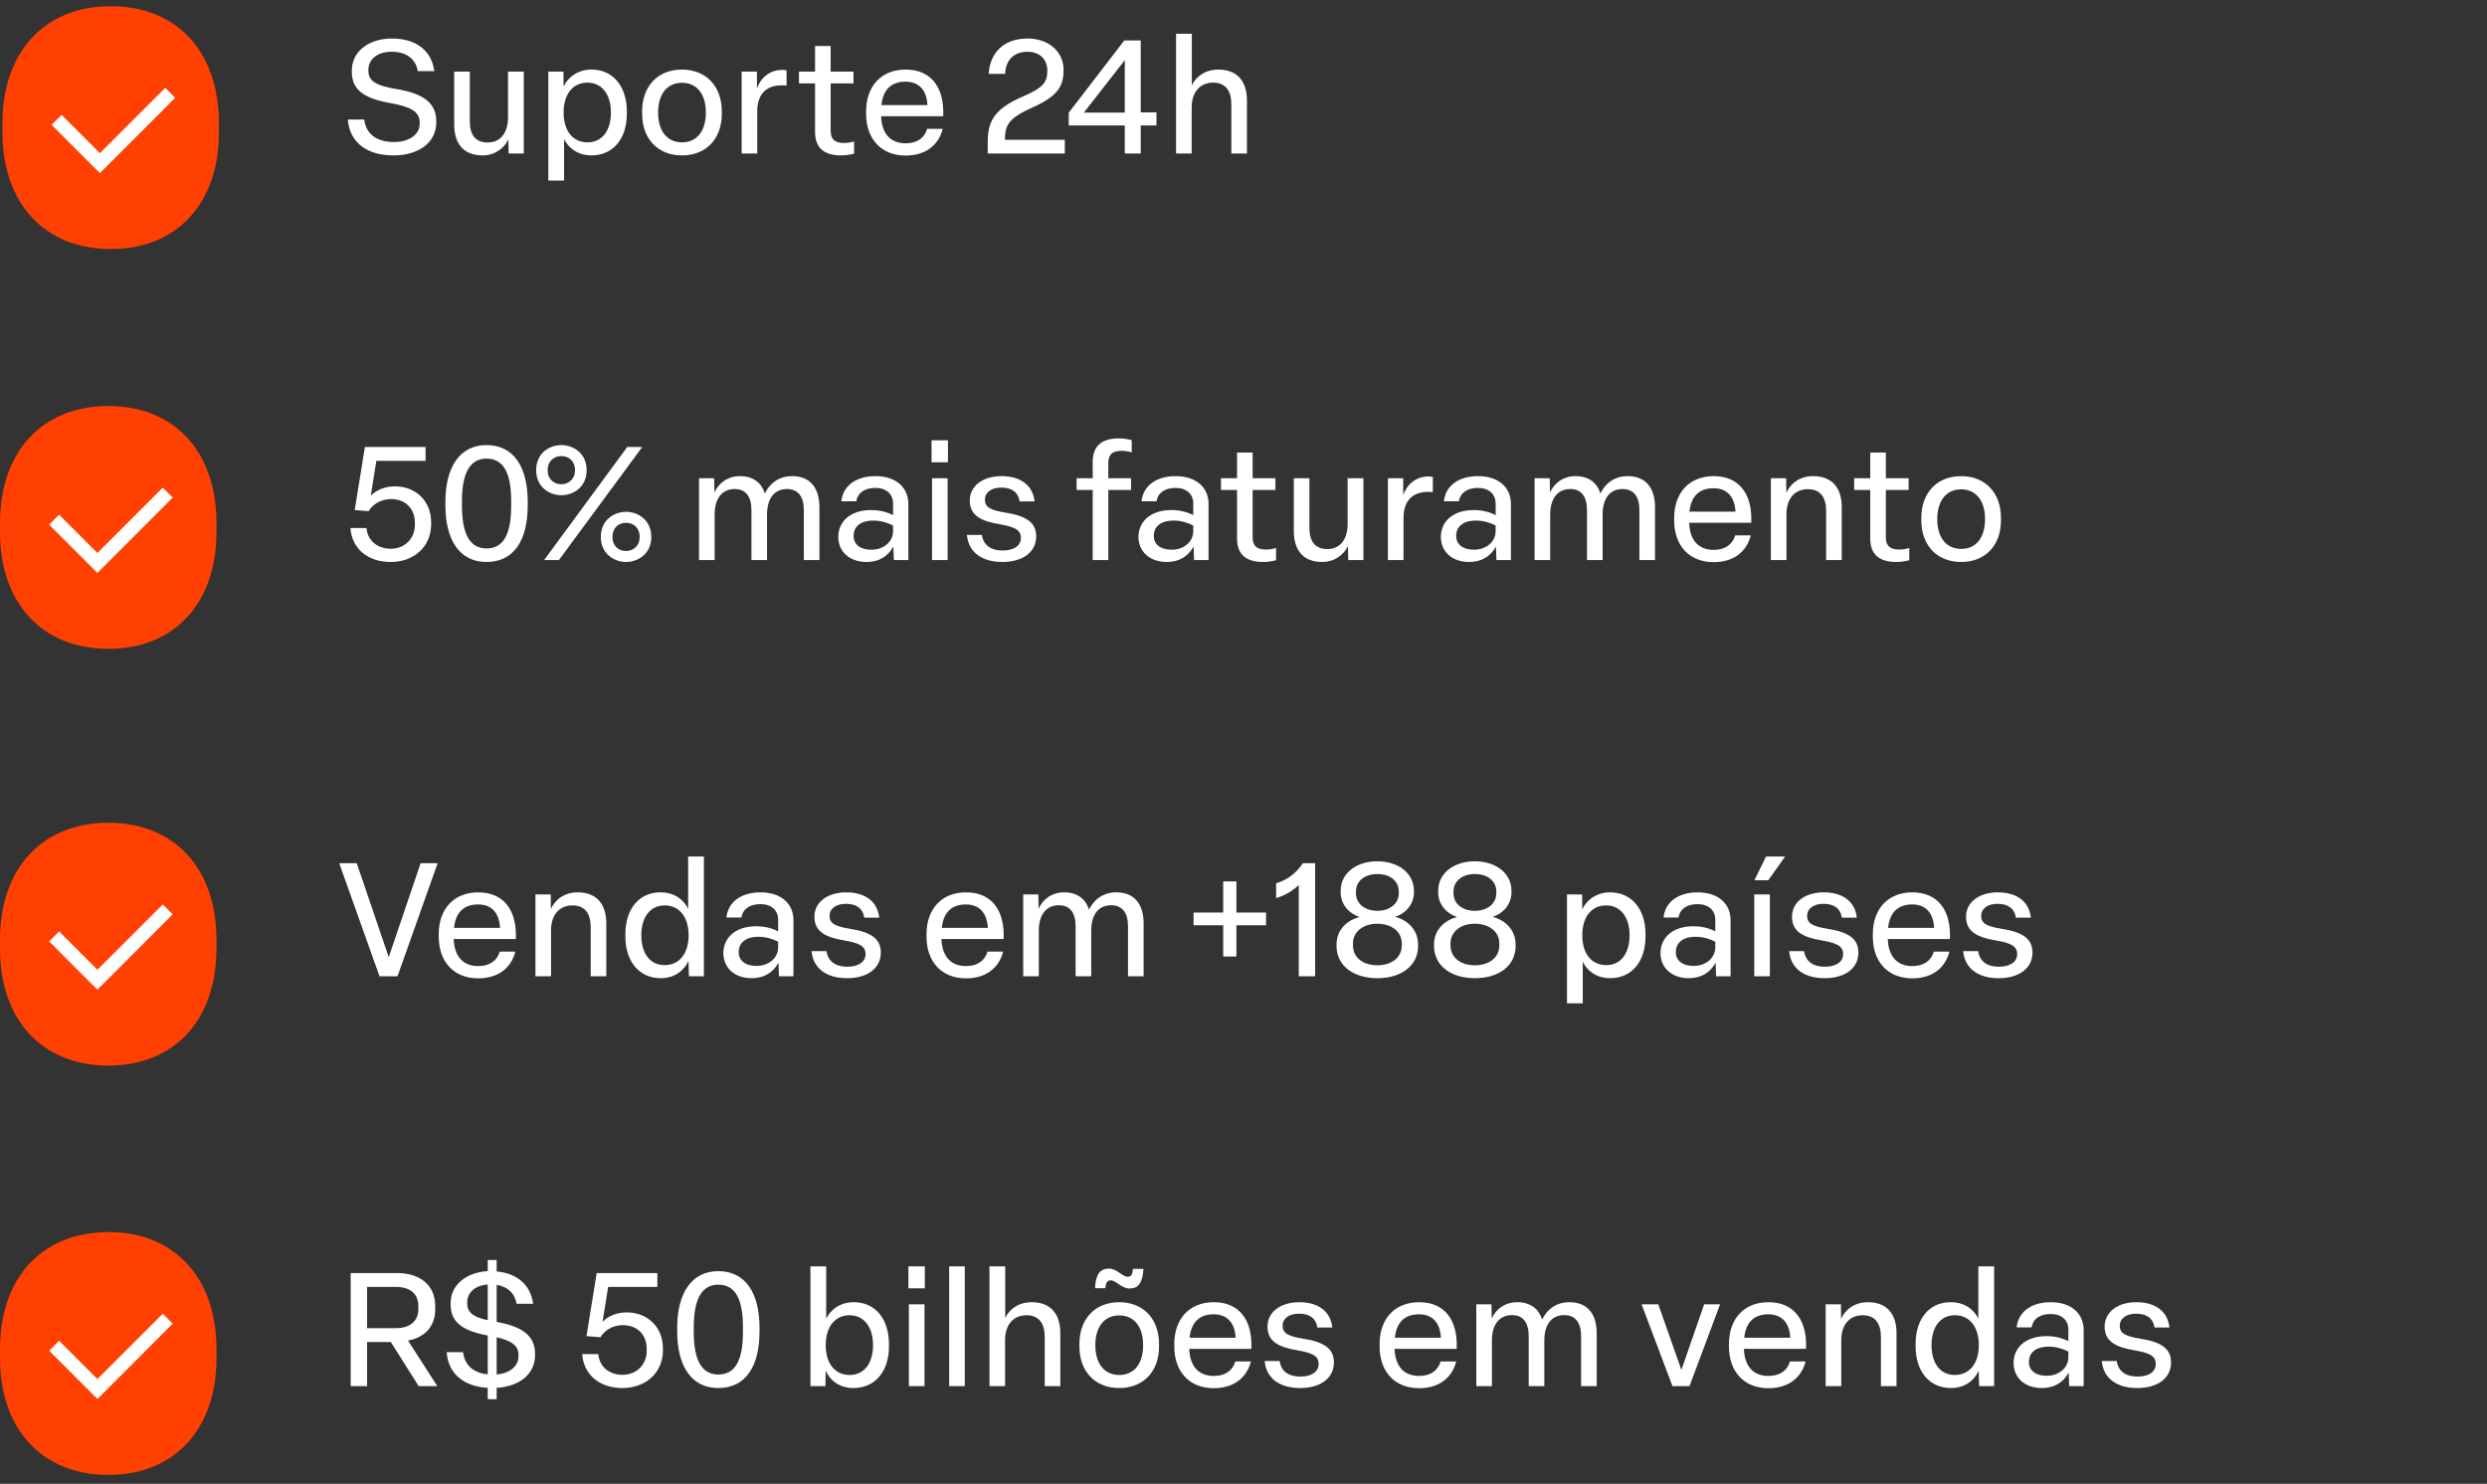
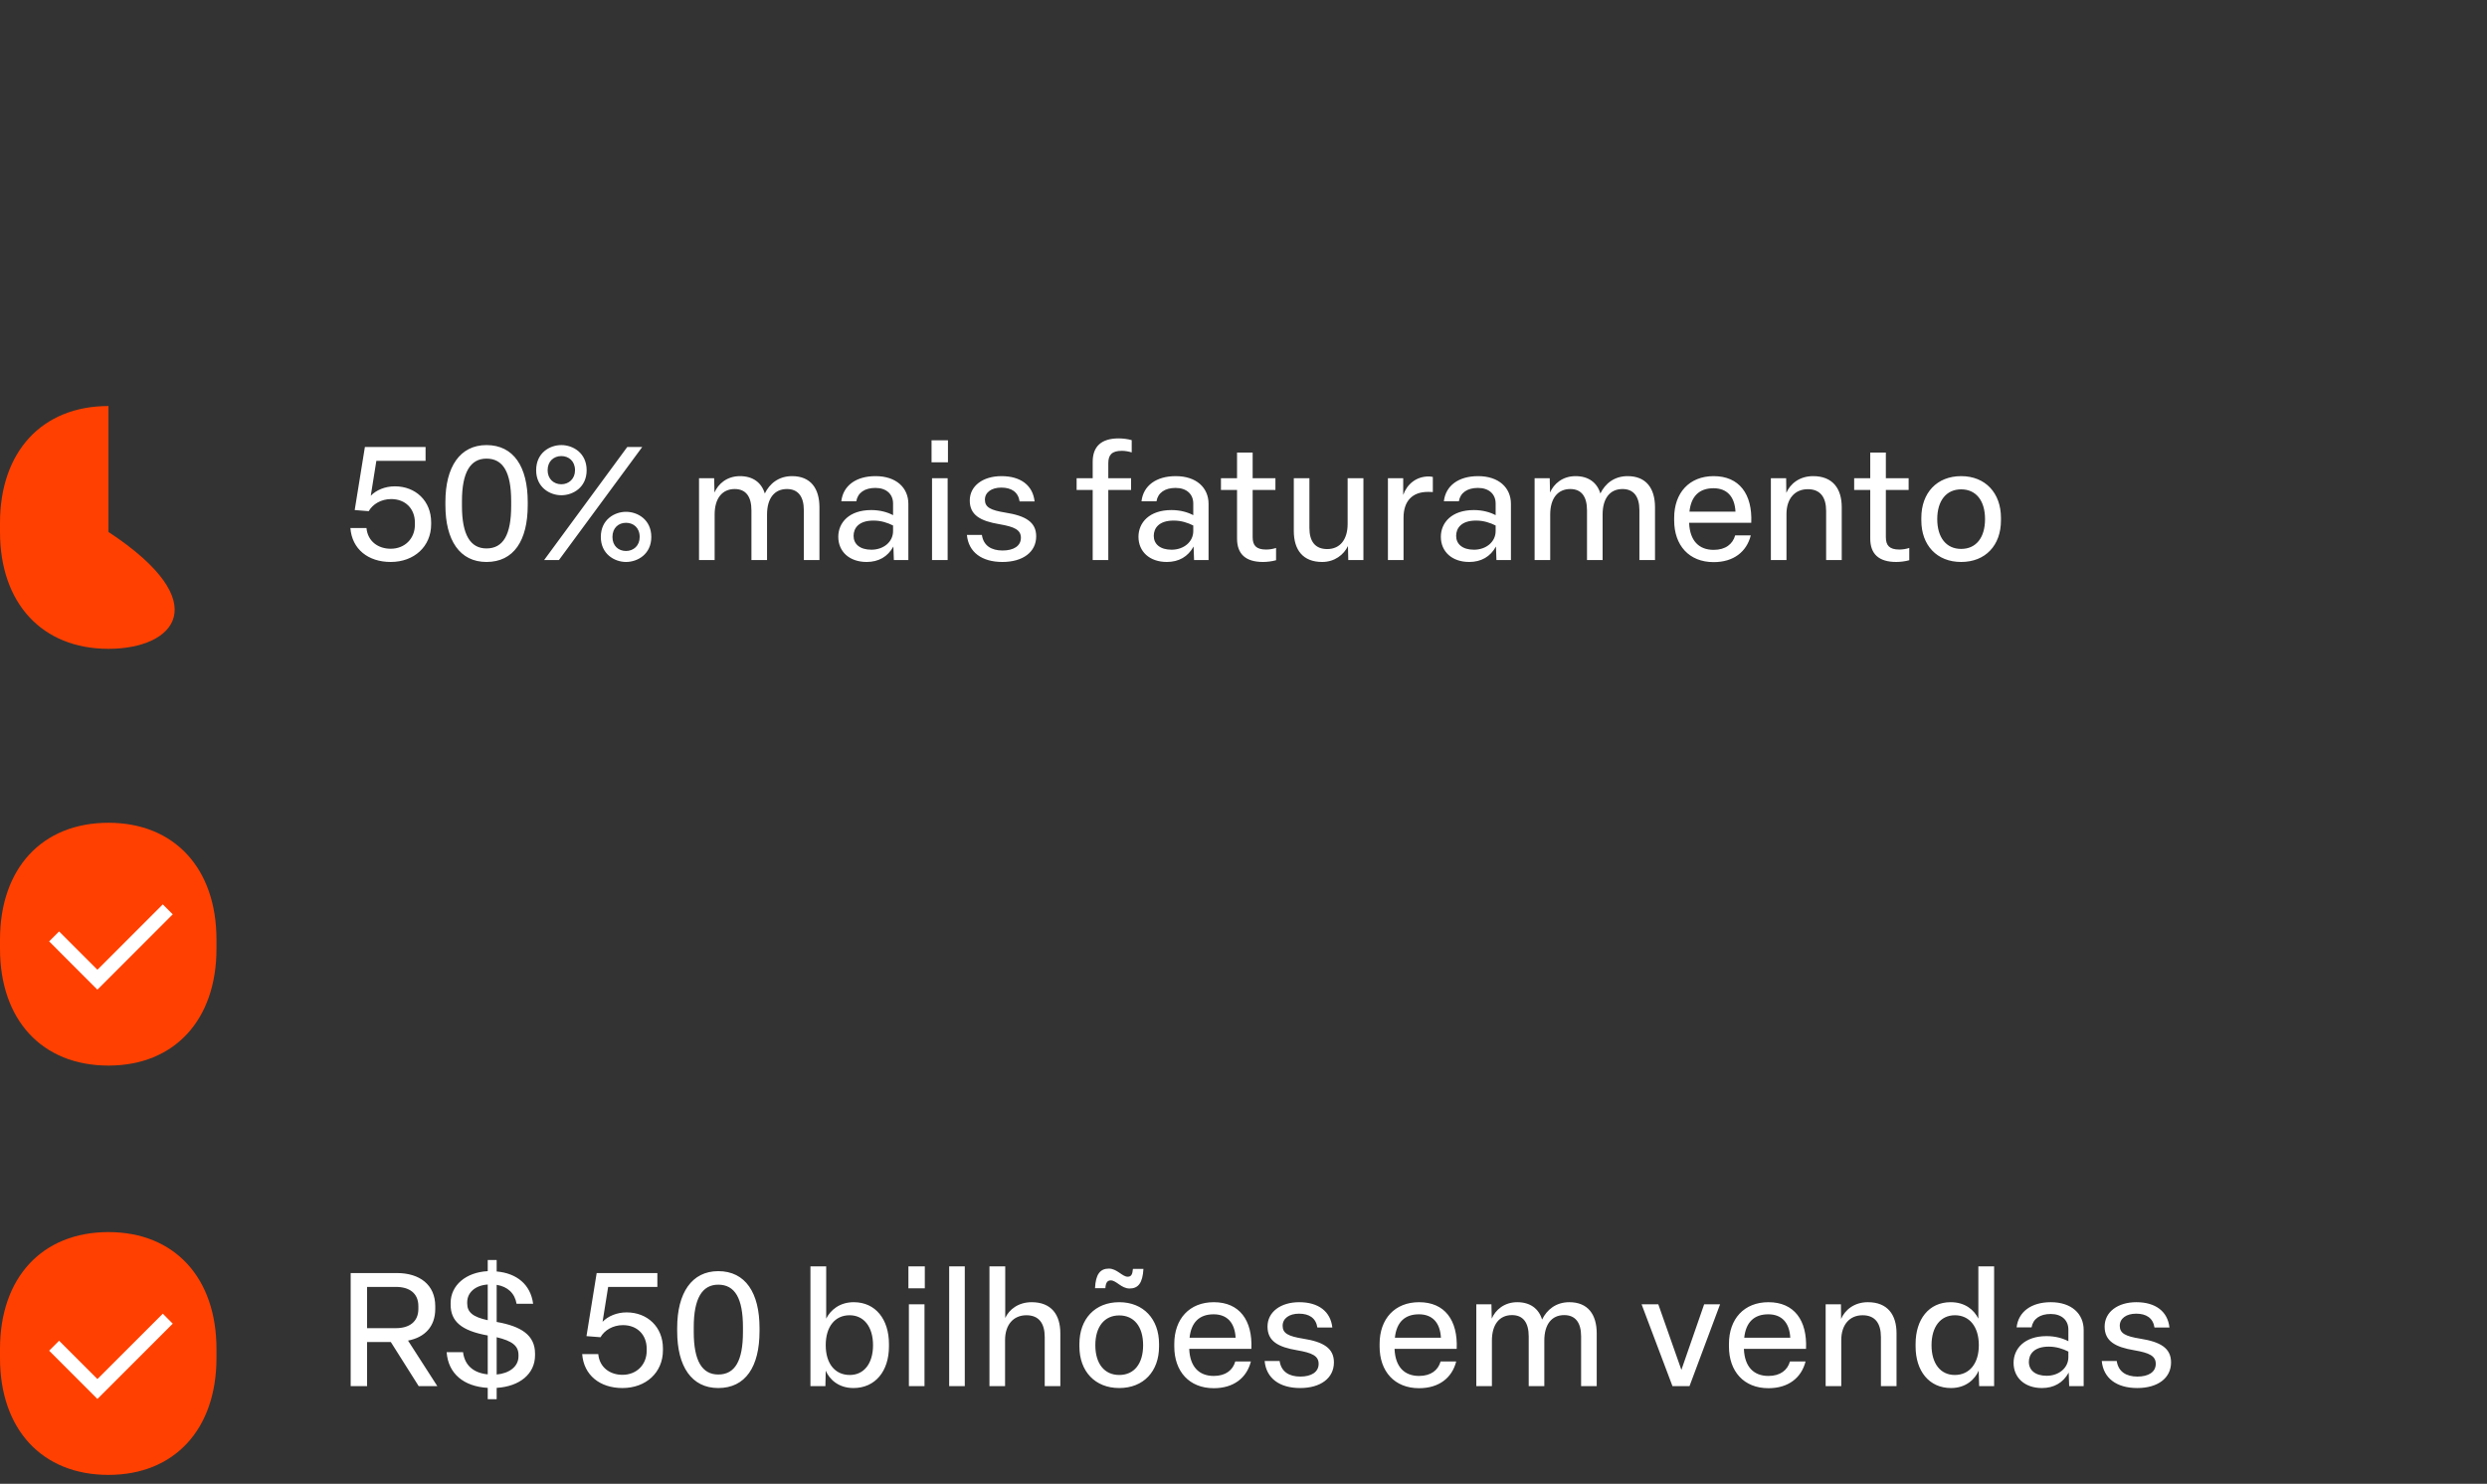
<svg xmlns="http://www.w3.org/2000/svg" width="243" height="145" viewBox="0 0 243 145" fill="none">
  <rect x="0" y="0" width="243" height="145" fill="#333333" stroke="none" />
-   <path d="M38.438 15.187C35.855 15.187 34.159 13.926 33.987 11.685H35.59C35.777 13.195 36.929 13.88 38.485 13.88C39.901 13.88 41.006 13.21 41.006 12.09V11.95C41.006 10.892 40.104 10.425 38.034 10.051C35.419 9.584 34.377 8.666 34.377 7.032V6.876C34.377 5.071 35.995 3.764 38.283 3.764C40.555 3.764 42.158 4.853 42.438 6.954H40.819C40.617 5.74 39.683 5.056 38.267 5.056C36.882 5.056 35.995 5.787 35.995 6.814V6.923C35.995 7.904 36.727 8.37 38.718 8.697C41.177 9.102 42.625 9.958 42.625 11.825V11.981C42.625 13.911 40.928 15.187 38.438 15.187ZM47.148 15.187C45.281 15.187 44.378 14.02 44.378 12.152V7.001H45.903V11.856C45.903 13.179 46.464 13.926 47.646 13.926C48.907 13.926 49.638 12.977 49.638 11.467V7.001H51.179V15H49.7L49.669 13.63C49.265 14.471 48.378 15.187 47.148 15.187ZM53.575 17.646V7.001H55.053L55.069 8.464C55.426 7.67 56.345 6.799 57.792 6.799C59.924 6.799 61.247 8.479 61.247 10.876V11.125C61.247 13.537 59.924 15.187 57.792 15.187C56.391 15.187 55.504 14.393 55.115 13.584V17.646H53.575ZM57.418 13.911C58.819 13.911 59.691 12.775 59.691 11.001C59.691 9.211 58.803 8.075 57.403 8.075C55.956 8.075 55.069 9.211 55.069 11.001C55.069 12.79 55.971 13.911 57.418 13.911ZM66.634 15.187C64.268 15.187 62.743 13.553 62.743 11.125V10.876C62.743 8.433 64.268 6.799 66.634 6.799C68.999 6.799 70.525 8.448 70.525 10.876V11.125C70.525 13.568 68.999 15.187 66.634 15.187ZM66.634 13.911C68.097 13.911 68.968 12.806 68.968 11.001C68.968 9.18 68.081 8.09 66.634 8.09C65.187 8.09 64.3 9.195 64.3 11.001C64.3 12.806 65.187 13.911 66.634 13.911ZM72.465 15V7.001H73.959V8.635C74.333 7.592 75.22 6.83 76.449 6.83C76.558 6.83 76.729 6.845 76.854 6.876V8.355C76.714 8.339 76.511 8.339 76.356 8.339C74.877 8.339 73.99 9.211 73.99 10.86V15H72.465ZM82.174 15.187C80.478 15.187 79.638 14.409 79.638 12.899V8.153H78.066V7.001H79.638V4.495H81.163V7.001H83.388V8.153H81.163V12.759C81.163 13.568 81.505 13.973 82.485 13.973C82.812 13.973 83.17 13.911 83.45 13.817V15.016C83.077 15.124 82.579 15.187 82.174 15.187ZM88.487 15.202C86.075 15.202 84.628 13.553 84.628 11.125V10.876C84.628 8.433 86.106 6.799 88.487 6.799C90.993 6.799 92.285 8.557 92.16 11.358H86.091V11.405C86.169 13.086 87.025 14.004 88.487 14.004C89.655 14.004 90.355 13.428 90.588 12.588H92.114C91.709 14.191 90.433 15.202 88.487 15.202ZM90.62 10.269C90.542 8.806 89.795 7.981 88.472 7.981C87.071 7.981 86.278 8.775 86.122 10.269H90.62ZM96.51 13.911C96.51 11.934 97.054 10.674 99.949 9.429C102.003 8.542 102.33 7.997 102.33 6.892V6.845C102.33 5.834 101.598 5.056 100.4 5.056C99.077 5.056 98.268 5.849 98.206 7.219H96.603C96.728 5.102 98.128 3.764 100.4 3.764C102.517 3.764 103.917 5.102 103.917 6.814V6.892C103.917 8.355 103.404 9.382 100.883 10.502C98.579 11.53 98.206 12.214 98.19 13.568V13.662H104.042V15H96.51V13.911ZM109.901 15V12.261H104.423V11.016L109.854 3.951H111.457V10.985H112.998V12.261H111.457V15H109.901ZM105.902 11.001H109.901V5.88L105.902 11.001ZM114.912 15V3.297H116.453V8.339C116.842 7.499 117.745 6.799 119.036 6.799C120.966 6.799 121.838 8.028 121.838 9.833V15H120.312V10.207C120.312 8.853 119.737 8.075 118.523 8.075C117.247 8.075 116.437 9.008 116.437 10.502V15H114.912Z" fill="white" />
-   <path d="M37.081 95.405L33.144 84.356H34.856L37.984 93.537L41.096 84.356H42.761L38.84 95.405H37.081ZM46.727 95.607C44.315 95.607 42.868 93.958 42.868 91.53V91.281C42.868 88.838 44.346 87.204 46.727 87.204C49.233 87.204 50.525 88.962 50.4 91.763H44.331V91.81C44.408 93.491 45.264 94.409 46.727 94.409C47.894 94.409 48.595 93.833 48.828 92.993H50.353C49.949 94.596 48.673 95.607 46.727 95.607ZM48.859 90.674C48.782 89.211 48.035 88.386 46.712 88.386C45.311 88.386 44.517 89.18 44.362 90.674H48.859ZM52.316 95.405V87.406H53.81L53.826 88.838C54.199 87.966 55.102 87.204 56.44 87.204C58.37 87.204 59.241 88.433 59.241 90.238V95.405H57.716V90.612C57.716 89.258 57.14 88.48 55.927 88.48C54.651 88.48 53.841 89.413 53.841 90.907V95.405H52.316ZM64.56 95.592C62.428 95.592 61.105 93.927 61.105 91.53V91.281C61.105 88.884 62.397 87.204 64.529 87.204C65.96 87.204 66.816 87.966 67.237 88.806V83.702H68.777V95.405H67.314L67.268 93.895C66.91 94.72 66.038 95.592 64.56 95.592ZM64.933 94.316C66.381 94.316 67.283 93.18 67.283 91.405C67.283 89.616 66.381 88.48 64.949 88.48C63.533 88.48 62.661 89.616 62.661 91.405C62.661 93.195 63.533 94.316 64.933 94.316ZM73.449 95.592C71.768 95.592 70.679 94.58 70.679 93.133C70.679 91.748 71.737 90.518 73.9 90.518C74.772 90.518 75.503 90.736 76.032 91.016V89.88C76.032 88.962 75.379 88.355 74.305 88.355C73.246 88.355 72.577 88.838 72.437 89.662H70.974C71.146 88.137 72.406 87.204 74.32 87.204C76.344 87.204 77.526 88.34 77.526 89.911V95.405H76.11L76.063 94.082C75.519 95.078 74.616 95.592 73.449 95.592ZM73.916 94.393C75.099 94.393 76.032 93.631 76.032 92.573V92.028C75.503 91.763 74.865 91.546 74.118 91.546C72.655 91.546 72.173 92.308 72.173 93.04C72.173 93.833 72.78 94.393 73.916 94.393ZM82.765 95.592C80.758 95.592 79.45 94.642 79.295 92.946H80.758C80.913 94.004 81.691 94.471 82.781 94.471C83.855 94.471 84.57 94.035 84.57 93.226C84.57 92.448 83.932 92.152 82.485 91.903C80.618 91.592 79.575 91.016 79.575 89.585C79.575 88.153 80.867 87.204 82.672 87.204C84.555 87.204 85.738 88.106 85.909 89.678H84.446C84.306 88.744 83.637 88.324 82.656 88.324C81.691 88.324 81.053 88.791 81.053 89.507C81.053 90.254 81.614 90.534 83.061 90.767C85.022 91.079 86.064 91.686 86.064 93.086C86.064 94.627 84.757 95.592 82.765 95.592ZM94.387 95.607C91.975 95.607 90.528 93.958 90.528 91.53V91.281C90.528 88.838 92.006 87.204 94.387 87.204C96.893 87.204 98.184 88.962 98.06 91.763H91.99V91.81C92.068 93.491 92.924 94.409 94.387 94.409C95.554 94.409 96.255 93.833 96.488 92.993H98.013C97.609 94.596 96.332 95.607 94.387 95.607ZM96.519 90.674C96.441 89.211 95.694 88.386 94.371 88.386C92.971 88.386 92.177 89.18 92.022 90.674H96.519ZM99.976 95.405V87.406H101.454L101.485 88.806C101.843 87.966 102.699 87.204 103.975 87.204C105.236 87.204 106.076 87.826 106.403 88.9C106.87 87.935 107.757 87.204 109.064 87.204C110.87 87.204 111.741 88.386 111.741 90.254V95.405H110.216V90.534C110.216 89.18 109.64 88.464 108.566 88.464C107.321 88.464 106.621 89.398 106.621 90.954V95.405H105.096V90.549C105.096 89.196 104.551 88.464 103.462 88.464C102.232 88.464 101.501 89.382 101.501 90.954V95.405H99.976ZM119.517 93.475V90.425H116.622V89.18H119.517V86.13H120.808V89.18H123.703V90.425H120.808V93.475H119.517ZM126.898 86.488C126.276 87.095 125.529 87.515 124.688 87.764V86.317C125.762 86.005 126.649 85.336 127.303 84.356H128.501V95.405H126.898V86.488ZM134.574 95.592C132.255 95.592 130.59 94.378 130.59 92.448V92.293C130.59 90.799 131.695 89.896 132.846 89.616C131.866 89.305 130.994 88.433 130.994 87.204V87.048C130.994 85.32 132.535 84.169 134.574 84.169C136.628 84.169 138.153 85.336 138.153 87.048V87.204C138.153 88.433 137.282 89.289 136.317 89.6C137.453 89.88 138.558 90.814 138.558 92.293V92.448C138.558 94.378 136.924 95.592 134.574 95.592ZM134.574 94.331C135.959 94.331 136.97 93.584 136.97 92.37V92.215C136.97 91.001 135.912 90.269 134.574 90.269C133.235 90.269 132.193 91.016 132.193 92.215V92.37C132.193 93.584 133.189 94.331 134.574 94.331ZM134.574 89.009C135.741 89.009 136.675 88.355 136.675 87.281V87.141C136.675 86.036 135.756 85.414 134.574 85.414C133.391 85.414 132.488 86.052 132.488 87.141V87.281C132.488 88.371 133.422 89.009 134.574 89.009ZM144.103 95.592C141.784 95.592 140.119 94.378 140.119 92.448V92.293C140.119 90.799 141.224 89.896 142.375 89.616C141.395 89.305 140.523 88.433 140.523 87.204V87.048C140.523 85.32 142.064 84.169 144.103 84.169C146.157 84.169 147.682 85.336 147.682 87.048V87.204C147.682 88.433 146.81 89.289 145.846 89.6C146.982 89.88 148.087 90.814 148.087 92.293V92.448C148.087 94.378 146.453 95.592 144.103 95.592ZM144.103 94.331C145.488 94.331 146.499 93.584 146.499 92.37V92.215C146.499 91.001 145.441 90.269 144.103 90.269C142.764 90.269 141.722 91.016 141.722 92.215V92.37C141.722 93.584 142.718 94.331 144.103 94.331ZM144.103 89.009C145.27 89.009 146.204 88.355 146.204 87.281V87.141C146.204 86.036 145.285 85.414 144.103 85.414C142.92 85.414 142.017 86.052 142.017 87.141V87.281C142.017 88.371 142.951 89.009 144.103 89.009ZM153.107 98.051V87.406H154.585L154.601 88.869C154.959 88.075 155.877 87.204 157.324 87.204C159.456 87.204 160.779 88.884 160.779 91.281V91.53C160.779 93.942 159.456 95.592 157.324 95.592C155.924 95.592 155.037 94.798 154.648 93.989V98.051H153.107ZM156.951 94.316C158.351 94.316 159.223 93.18 159.223 91.405C159.223 89.616 158.336 88.48 156.935 88.48C155.488 88.48 154.601 89.616 154.601 91.405C154.601 93.195 155.504 94.316 156.951 94.316ZM165.015 95.592C163.334 95.592 162.245 94.58 162.245 93.133C162.245 91.748 163.303 90.518 165.466 90.518C166.338 90.518 167.069 90.736 167.598 91.016V89.88C167.598 88.962 166.944 88.355 165.871 88.355C164.812 88.355 164.143 88.838 164.003 89.662H162.54C162.711 88.137 163.972 87.204 165.886 87.204C167.909 87.204 169.092 88.34 169.092 89.911V95.405H167.676L167.629 94.082C167.085 95.078 166.182 95.592 165.015 95.592ZM165.482 94.393C166.664 94.393 167.598 93.631 167.598 92.573V92.028C167.069 91.763 166.431 91.546 165.684 91.546C164.221 91.546 163.739 92.308 163.739 93.04C163.739 93.833 164.346 94.393 165.482 94.393ZM171.405 95.405V87.406H172.93V95.405H171.405ZM171.42 86.021L172.557 83.702H174.424L172.774 86.021H171.42ZM178.282 95.592C176.275 95.592 174.968 94.642 174.812 92.946H176.275C176.43 94.004 177.209 94.471 178.298 94.471C179.372 94.471 180.088 94.035 180.088 93.226C180.088 92.448 179.45 92.152 178.002 91.903C176.135 91.592 175.092 91.016 175.092 89.585C175.092 88.153 176.384 87.204 178.189 87.204C180.072 87.204 181.255 88.106 181.426 89.678H179.963C179.823 88.744 179.154 88.324 178.173 88.324C177.209 88.324 176.571 88.791 176.571 89.507C176.571 90.254 177.131 90.534 178.578 90.767C180.539 91.079 181.582 91.686 181.582 93.086C181.582 94.627 180.274 95.592 178.282 95.592ZM186.85 95.607C184.437 95.607 182.99 93.958 182.99 91.53V91.281C182.99 88.838 184.469 87.204 186.85 87.204C189.355 87.204 190.647 88.962 190.522 91.763H184.453V91.81C184.531 93.491 185.387 94.409 186.85 94.409C188.017 94.409 188.717 93.833 188.951 92.993H190.476C190.071 94.596 188.795 95.607 186.85 95.607ZM188.982 90.674C188.904 89.211 188.157 88.386 186.834 88.386C185.433 88.386 184.64 89.18 184.484 90.674H188.982ZM195.289 95.592C193.281 95.592 191.974 94.642 191.818 92.946H193.281C193.437 94.004 194.215 94.471 195.304 94.471C196.378 94.471 197.094 94.035 197.094 93.226C197.094 92.448 196.456 92.152 195.008 91.903C193.141 91.592 192.098 91.016 192.098 89.585C192.098 88.153 193.39 87.204 195.195 87.204C197.078 87.204 198.261 88.106 198.432 89.678H196.969C196.829 88.744 196.16 88.324 195.18 88.324C194.215 88.324 193.577 88.791 193.577 89.507C193.577 90.254 194.137 90.534 195.584 90.767C197.545 91.079 198.588 91.686 198.588 93.086C198.588 94.627 197.281 95.592 195.289 95.592Z" fill="white" />
  <path d="M34.264 135.458V124.408H38.793C40.987 124.408 42.528 125.544 42.528 127.645V127.91C42.528 129.637 41.501 130.696 39.867 131.007L42.73 135.458H40.909L38.186 131.147H35.867V135.458H34.264ZM38.684 129.793C39.991 129.793 40.878 129.17 40.878 127.91V127.645C40.878 126.369 39.991 125.762 38.684 125.762H35.867V129.793H38.684ZM47.656 136.734V135.629C45.306 135.489 43.797 134.244 43.641 132.143H45.244C45.415 133.497 46.349 134.182 47.656 134.306V130.509C45.073 130.042 44.03 129.124 44.03 127.49V127.334C44.03 125.607 45.524 124.331 47.656 124.222V123.132H48.528V124.253C50.473 124.424 51.842 125.513 52.091 127.412H50.473C50.302 126.385 49.601 125.731 48.528 125.56V129.186C50.909 129.606 52.278 130.462 52.278 132.283V132.439C52.278 134.259 50.784 135.489 48.528 135.629V136.734H47.656ZM45.649 127.381C45.649 128.237 46.209 128.704 47.656 129.015V125.529C46.442 125.607 45.649 126.307 45.649 127.272V127.381ZM48.528 134.322C49.742 134.213 50.66 133.559 50.66 132.548V132.407C50.66 131.505 50.022 131.038 48.528 130.68V134.322ZM60.821 135.644C58.611 135.644 57.04 134.384 56.884 132.33H58.456C58.58 133.652 59.623 134.353 60.821 134.353C62.191 134.353 63.187 133.372 63.187 132.003V131.801C63.187 130.447 62.269 129.497 60.868 129.497C59.888 129.497 59.063 129.995 58.674 130.68L57.304 130.571L58.3 124.408H64.23V125.762H59.421L58.876 129.17C59.405 128.626 60.261 128.252 61.226 128.252C63.265 128.252 64.774 129.684 64.774 131.769V131.956C64.774 134.135 63.109 135.644 60.821 135.644ZM70.181 135.644C67.582 135.644 66.166 133.544 66.166 130.089V129.777C66.166 126.338 67.598 124.222 70.181 124.222C72.842 124.222 74.212 126.354 74.212 129.777V130.089C74.212 133.559 72.842 135.644 70.181 135.644ZM70.181 134.322C71.815 134.322 72.593 132.983 72.593 130.166V129.7C72.593 126.867 71.8 125.544 70.181 125.544C68.609 125.544 67.785 126.883 67.785 129.7V130.166C67.785 132.999 68.609 134.322 70.181 134.322ZM83.387 135.644C81.893 135.644 81.022 134.757 80.68 133.948L80.648 135.458H79.186V123.755H80.726V128.859C81.131 128.05 82.018 127.256 83.418 127.256C85.566 127.256 86.858 128.953 86.858 131.334V131.583C86.858 133.995 85.519 135.644 83.387 135.644ZM83.029 134.368C84.43 134.368 85.302 133.232 85.302 131.458C85.302 129.668 84.415 128.532 83.014 128.532C81.567 128.532 80.68 129.668 80.68 131.458C80.68 133.248 81.582 134.368 83.029 134.368ZM88.806 135.458V127.459H90.331V135.458H88.806ZM88.759 125.902V123.755H90.362V125.902H88.759ZM92.742 135.458V123.755H94.267V135.458H92.742ZM96.678 135.458V123.755H98.219V128.797C98.608 127.957 99.51 127.256 100.802 127.256C102.732 127.256 103.603 128.486 103.603 130.291V135.458H102.078V130.664C102.078 129.311 101.502 128.532 100.289 128.532C99.012 128.532 98.203 129.466 98.203 130.96V135.458H96.678ZM109.358 135.644C106.992 135.644 105.467 134.01 105.467 131.583V131.334C105.467 128.89 106.992 127.256 109.358 127.256C111.723 127.256 113.248 128.906 113.248 131.334V131.583C113.248 134.026 111.723 135.644 109.358 135.644ZM109.358 134.368C110.82 134.368 111.692 133.263 111.692 131.458C111.692 129.637 110.805 128.548 109.358 128.548C107.91 128.548 107.023 129.653 107.023 131.458C107.023 133.263 107.91 134.368 109.358 134.368ZM110.369 125.918C109.56 125.918 109.077 125.124 108.533 125.124C108.175 125.124 108.035 125.389 108.004 125.887H106.992C107.054 124.533 107.49 123.973 108.346 123.973C109.14 123.973 109.653 124.766 110.182 124.766C110.54 124.766 110.649 124.533 110.696 124.004H111.723C111.645 125.389 111.209 125.918 110.369 125.918ZM118.597 135.66C116.185 135.66 114.737 134.01 114.737 131.583V131.334C114.737 128.89 116.216 127.256 118.597 127.256C121.102 127.256 122.394 129.015 122.27 131.816H116.2V131.863C116.278 133.544 117.134 134.462 118.597 134.462C119.764 134.462 120.464 133.886 120.698 133.046H122.223C121.818 134.648 120.542 135.66 118.597 135.66ZM120.729 130.727C120.651 129.264 119.904 128.439 118.581 128.439C117.181 128.439 116.387 129.233 116.231 130.727H120.729ZM127.036 135.644C125.028 135.644 123.721 134.695 123.565 132.999H125.028C125.184 134.057 125.962 134.524 127.051 134.524C128.125 134.524 128.841 134.088 128.841 133.279C128.841 132.501 128.203 132.205 126.756 131.956C124.888 131.645 123.846 131.069 123.846 129.637C123.846 128.206 125.137 127.256 126.943 127.256C128.826 127.256 130.008 128.159 130.18 129.731H128.717C128.577 128.797 127.907 128.377 126.927 128.377C125.962 128.377 125.324 128.844 125.324 129.56C125.324 130.307 125.884 130.587 127.332 130.82C129.292 131.131 130.335 131.738 130.335 133.139C130.335 134.68 129.028 135.644 127.036 135.644ZM138.658 135.66C136.246 135.66 134.798 134.01 134.798 131.583V131.334C134.798 128.89 136.277 127.256 138.658 127.256C141.163 127.256 142.455 129.015 142.331 131.816H136.261V131.863C136.339 133.544 137.195 134.462 138.658 134.462C139.825 134.462 140.525 133.886 140.759 133.046H142.284C141.879 134.648 140.603 135.66 138.658 135.66ZM140.79 130.727C140.712 129.264 139.965 128.439 138.642 128.439C137.242 128.439 136.448 129.233 136.292 130.727H140.79ZM144.247 135.458V127.459H145.725L145.756 128.859C146.114 128.019 146.97 127.256 148.246 127.256C149.507 127.256 150.347 127.879 150.674 128.953C151.141 127.988 152.028 127.256 153.335 127.256C155.14 127.256 156.012 128.439 156.012 130.307V135.458H154.487V130.587C154.487 129.233 153.911 128.517 152.837 128.517C151.592 128.517 150.892 129.451 150.892 131.007V135.458H149.367V130.602C149.367 129.248 148.822 128.517 147.733 128.517C146.503 128.517 145.772 129.435 145.772 131.007V135.458H144.247ZM163.414 135.458L160.395 127.459H162.029L164.285 133.87L166.511 127.459H168.067L165.079 135.458H163.414ZM172.792 135.66C170.38 135.66 168.932 134.01 168.932 131.583V131.334C168.932 128.89 170.411 127.256 172.792 127.256C175.297 127.256 176.589 129.015 176.464 131.816H170.395V131.863C170.473 133.544 171.329 134.462 172.792 134.462C173.959 134.462 174.659 133.886 174.893 133.046H176.418C176.013 134.648 174.737 135.66 172.792 135.66ZM174.924 130.727C174.846 129.264 174.099 128.439 172.776 128.439C171.376 128.439 170.582 129.233 170.426 130.727H174.924ZM178.381 135.458V127.459H179.875L179.89 128.89C180.264 128.019 181.166 127.256 182.505 127.256C184.434 127.256 185.306 128.486 185.306 130.291V135.458H183.781V130.664C183.781 129.311 183.205 128.532 181.991 128.532C180.715 128.532 179.906 129.466 179.906 130.96V135.458H178.381ZM190.624 135.644C188.492 135.644 187.169 133.979 187.169 131.583V131.334C187.169 128.937 188.461 127.256 190.593 127.256C192.025 127.256 192.881 128.019 193.301 128.859V123.755H194.842V135.458H193.379L193.332 133.948C192.974 134.773 192.103 135.644 190.624 135.644ZM190.998 134.368C192.445 134.368 193.348 133.232 193.348 131.458C193.348 129.668 192.445 128.532 191.013 128.532C189.597 128.532 188.726 129.668 188.726 131.458C188.726 133.248 189.597 134.368 190.998 134.368ZM199.513 135.644C197.833 135.644 196.743 134.633 196.743 133.186C196.743 131.801 197.802 130.571 199.965 130.571C200.836 130.571 201.568 130.789 202.097 131.069V129.933C202.097 129.015 201.443 128.408 200.369 128.408C199.311 128.408 198.642 128.89 198.502 129.715H197.039C197.21 128.19 198.471 127.256 200.385 127.256C202.408 127.256 203.591 128.392 203.591 129.964V135.458H202.175L202.128 134.135C201.583 135.131 200.681 135.644 199.513 135.644ZM199.98 134.446C201.163 134.446 202.097 133.684 202.097 132.625V132.081C201.568 131.816 200.93 131.598 200.183 131.598C198.72 131.598 198.237 132.361 198.237 133.092C198.237 133.886 198.844 134.446 199.98 134.446ZM208.83 135.644C206.822 135.644 205.515 134.695 205.359 132.999H206.822C206.978 134.057 207.756 134.524 208.845 134.524C209.919 134.524 210.635 134.088 210.635 133.279C210.635 132.501 209.997 132.205 208.55 131.956C206.682 131.645 205.639 131.069 205.639 129.637C205.639 128.206 206.931 127.256 208.736 127.256C210.619 127.256 211.802 128.159 211.973 129.731H210.51C210.37 128.797 209.701 128.377 208.721 128.377C207.756 128.377 207.118 128.844 207.118 129.56C207.118 130.307 207.678 130.587 209.125 130.82C211.086 131.131 212.129 131.738 212.129 133.139C212.129 134.68 210.822 135.644 208.83 135.644Z" fill="white" />
  <path d="M38.174 54.918C35.964 54.918 34.392 53.657 34.236 51.603H35.808C35.933 52.926 36.975 53.626 38.174 53.626C39.543 53.626 40.539 52.646 40.539 51.276V51.074C40.539 49.72 39.621 48.771 38.221 48.771C37.24 48.771 36.415 49.269 36.026 49.954L34.657 49.845L35.653 43.682H41.582V45.036H36.773L36.228 48.444C36.758 47.899 37.614 47.526 38.578 47.526C40.617 47.526 42.127 48.958 42.127 51.043V51.23C42.127 53.408 40.462 54.918 38.174 54.918ZM47.534 54.918C44.935 54.918 43.519 52.817 43.519 49.362V49.051C43.519 45.612 44.95 43.495 47.534 43.495C50.195 43.495 51.564 45.627 51.564 49.051V49.362C51.564 52.833 50.195 54.918 47.534 54.918ZM47.534 53.595C49.168 53.595 49.946 52.257 49.946 49.44V48.973C49.946 46.141 49.152 44.818 47.534 44.818C45.962 44.818 45.137 46.156 45.137 48.973V49.44C45.137 52.272 45.962 53.595 47.534 53.595ZM54.846 48.397C53.71 48.397 52.387 47.619 52.387 45.954C52.387 44.242 53.725 43.495 54.846 43.495C55.982 43.495 57.32 44.258 57.32 45.954C57.32 47.635 55.982 48.397 54.846 48.397ZM54.846 47.324C55.577 47.324 56.184 46.794 56.184 45.954C56.184 45.051 55.562 44.569 54.846 44.569C54.114 44.569 53.507 45.067 53.507 45.954C53.507 46.81 54.114 47.324 54.846 47.324ZM53.165 54.731L61.288 43.682H62.751L54.612 54.731H53.165ZM61.164 54.918C60.044 54.918 58.705 54.14 58.705 52.475C58.705 50.763 60.059 50.016 61.164 50.016C62.3 50.016 63.638 50.778 63.638 52.475C63.638 54.156 62.3 54.918 61.164 54.918ZM61.164 53.844C61.895 53.844 62.502 53.331 62.502 52.475C62.502 51.572 61.895 51.09 61.164 51.09C60.432 51.09 59.841 51.588 59.841 52.475C59.841 53.346 60.432 53.844 61.164 53.844ZM68.301 54.731V46.732H69.779L69.811 48.133C70.168 47.292 71.025 46.53 72.301 46.53C73.561 46.53 74.401 47.152 74.728 48.226C75.195 47.261 76.082 46.53 77.389 46.53C79.195 46.53 80.066 47.713 80.066 49.58V54.731H78.541V49.86C78.541 48.506 77.965 47.79 76.891 47.79C75.647 47.79 74.946 48.724 74.946 50.28V54.731H73.421V49.876C73.421 48.522 72.876 47.79 71.787 47.79C70.558 47.79 69.826 48.709 69.826 50.28V54.731H68.301ZM84.677 54.918C82.996 54.918 81.907 53.907 81.907 52.459C81.907 51.074 82.965 49.845 85.128 49.845C86 49.845 86.731 50.062 87.26 50.343V49.207C87.26 48.288 86.607 47.681 85.533 47.681C84.475 47.681 83.805 48.164 83.665 48.989H82.203C82.374 47.464 83.634 46.53 85.548 46.53C87.572 46.53 88.754 47.666 88.754 49.238V54.731H87.338L87.291 53.408C86.747 54.404 85.844 54.918 84.677 54.918ZM85.144 53.72C86.327 53.72 87.26 52.957 87.26 51.899V51.354C86.731 51.09 86.093 50.872 85.346 50.872C83.883 50.872 83.401 51.634 83.401 52.366C83.401 53.16 84.008 53.72 85.144 53.72ZM91.067 54.731V46.732H92.592V54.731H91.067ZM91.02 45.176V43.028H92.623V45.176H91.02ZM97.945 54.918C95.937 54.918 94.63 53.969 94.474 52.272H95.937C96.093 53.331 96.871 53.797 97.96 53.797C99.034 53.797 99.75 53.362 99.75 52.553C99.75 51.774 99.112 51.479 97.665 51.23C95.797 50.919 94.754 50.343 94.754 48.911C94.754 47.479 96.046 46.53 97.851 46.53C99.734 46.53 100.917 47.432 101.088 49.004H99.625C99.485 48.071 98.816 47.65 97.836 47.65C96.871 47.65 96.233 48.117 96.233 48.833C96.233 49.58 96.793 49.86 98.24 50.094C100.201 50.405 101.244 51.012 101.244 52.413C101.244 53.953 99.937 54.918 97.945 54.918ZM106.765 54.731V47.884H105.194V46.732H106.765V45.129C106.765 43.62 107.621 42.842 109.302 42.842C109.707 42.842 110.205 42.904 110.578 43.013V44.211C110.282 44.118 109.924 44.056 109.613 44.056C108.633 44.056 108.29 44.46 108.29 45.269V46.732H110.516V47.884H108.29V54.731H106.765ZM114.008 54.918C112.328 54.918 111.238 53.907 111.238 52.459C111.238 51.074 112.297 49.845 114.46 49.845C115.331 49.845 116.063 50.062 116.592 50.343V49.207C116.592 48.288 115.938 47.681 114.864 47.681C113.806 47.681 113.137 48.164 112.997 48.989H111.534C111.705 47.464 112.966 46.53 114.88 46.53C116.903 46.53 118.086 47.666 118.086 49.238V54.731H116.67L116.623 53.408C116.078 54.404 115.176 54.918 114.008 54.918ZM114.475 53.72C115.658 53.72 116.592 52.957 116.592 51.899V51.354C116.063 51.09 115.425 50.872 114.678 50.872C113.215 50.872 112.732 51.634 112.732 52.366C112.732 53.16 113.339 53.72 114.475 53.72ZM123.405 54.918C121.709 54.918 120.869 54.14 120.869 52.63V47.884H119.297V46.732H120.869V44.227H122.394V46.732H124.619V47.884H122.394V52.49C122.394 53.3 122.736 53.704 123.717 53.704C124.043 53.704 124.401 53.642 124.682 53.548V54.747C124.308 54.856 123.81 54.918 123.405 54.918ZM129.185 54.918C127.318 54.918 126.415 53.751 126.415 51.883V46.732H127.94V51.588C127.94 52.91 128.5 53.657 129.683 53.657C130.944 53.657 131.675 52.708 131.675 51.199V46.732H133.216V54.731H131.737L131.706 53.362C131.302 54.202 130.415 54.918 129.185 54.918ZM135.611 54.731V46.732H137.105V48.366C137.479 47.324 138.366 46.561 139.595 46.561C139.704 46.561 139.876 46.577 140 46.608V48.086C139.86 48.071 139.658 48.071 139.502 48.071C138.024 48.071 137.137 48.942 137.137 50.592V54.731H135.611ZM143.553 54.918C141.872 54.918 140.783 53.907 140.783 52.459C140.783 51.074 141.841 49.845 144.004 49.845C144.875 49.845 145.607 50.062 146.136 50.343V49.207C146.136 48.288 145.482 47.681 144.409 47.681C143.35 47.681 142.681 48.164 142.541 48.989H141.078C141.249 47.464 142.51 46.53 144.424 46.53C146.447 46.53 147.63 47.666 147.63 49.238V54.731H146.214L146.167 53.408C145.622 54.404 144.72 54.918 143.553 54.918ZM144.02 53.72C145.202 53.72 146.136 52.957 146.136 51.899V51.354C145.607 51.09 144.969 50.872 144.222 50.872C142.759 50.872 142.277 51.634 142.277 52.366C142.277 53.16 142.883 53.72 144.02 53.72ZM149.943 54.731V46.732H151.421L151.452 48.133C151.81 47.292 152.666 46.53 153.942 46.53C155.203 46.53 156.043 47.152 156.37 48.226C156.837 47.261 157.724 46.53 159.031 46.53C160.837 46.53 161.708 47.713 161.708 49.58V54.731H160.183V49.86C160.183 48.506 159.607 47.79 158.533 47.79C157.288 47.79 156.588 48.724 156.588 50.28V54.731H155.063V49.876C155.063 48.522 154.518 47.79 153.429 47.79C152.199 47.79 151.468 48.709 151.468 50.28V54.731H149.943ZM167.439 54.934C165.027 54.934 163.58 53.284 163.58 50.856V50.607C163.58 48.164 165.058 46.53 167.439 46.53C169.945 46.53 171.236 48.288 171.112 51.09H165.043V51.136C165.12 52.817 165.976 53.735 167.439 53.735C168.606 53.735 169.307 53.16 169.54 52.319H171.065C170.661 53.922 169.385 54.934 167.439 54.934ZM169.571 50C169.493 48.537 168.746 47.713 167.424 47.713C166.023 47.713 165.229 48.506 165.074 50H169.571ZM173.028 54.731V46.732H174.522L174.538 48.164C174.911 47.292 175.814 46.53 177.152 46.53C179.082 46.53 179.953 47.759 179.953 49.565V54.731H178.428V49.938C178.428 48.584 177.852 47.806 176.639 47.806C175.362 47.806 174.553 48.74 174.553 50.234V54.731H173.028ZM185.275 54.918C183.579 54.918 182.738 54.14 182.738 52.63V47.884H181.167V46.732H182.738V44.227H184.264V46.732H186.489V47.884H184.264V52.49C184.264 53.3 184.606 53.704 185.586 53.704C185.913 53.704 186.271 53.642 186.551 53.548V54.747C186.178 54.856 185.68 54.918 185.275 54.918ZM191.619 54.918C189.254 54.918 187.729 53.284 187.729 50.856V50.607C187.729 48.164 189.254 46.53 191.619 46.53C193.985 46.53 195.51 48.179 195.51 50.607V50.856C195.51 53.3 193.985 54.918 191.619 54.918ZM191.619 53.642C193.082 53.642 193.954 52.537 193.954 50.732C193.954 48.911 193.067 47.822 191.619 47.822C190.172 47.822 189.285 48.926 189.285 50.732C189.285 52.537 190.172 53.642 191.619 53.642Z" fill="white" />
-   <path d="M10.839 0.607C17.295 0.607 21.392 5.078 21.393 12.028V12.914C21.393 19.863 17.296 24.334 10.839 24.335C4.337 24.335 0.24 19.864 0.24 12.914V12.028C0.24 5.078 4.338 0.607 10.839 0.607Z" fill="#FF4000" />
-   <path d="M17.121 9.554L10.246 16.429L9.76 16.914L9.273 16.429L5.043 12.198L6.016 11.225L9.76 14.969L16.148 8.581L17.121 9.554Z" fill="white" />
-   <path d="M10.599 39.678C17.055 39.679 21.152 44.15 21.152 51.099V51.985C21.152 58.935 17.055 63.406 10.599 63.406C4.097 63.406 0 58.935 0 51.985V51.099C0 44.15 4.097 39.678 10.599 39.678Z" fill="#FF4000" />
-   <path d="M16.878 48.626L10.004 55.5L9.518 55.986L9.031 55.5L4.801 51.27L5.774 50.297L9.518 54.041L15.906 47.653L16.878 48.626Z" fill="white" />
+   <path d="M10.599 39.678V51.985C21.152 58.935 17.055 63.406 10.599 63.406C4.097 63.406 0 58.935 0 51.985V51.099C0 44.15 4.097 39.678 10.599 39.678Z" fill="#FF4000" />
  <path d="M10.599 80.405C17.055 80.405 21.152 84.876 21.152 91.826V92.712C21.152 99.662 17.055 104.132 10.599 104.133C4.097 104.133 0 99.662 0 92.712V91.826C0 84.876 4.097 80.405 10.599 80.405Z" fill="#FF4000" />
  <path d="M16.878 89.352L10.004 96.227L9.518 96.712L9.031 96.227L4.801 91.996L5.774 91.023L9.518 94.767L15.906 88.379L16.878 89.352Z" fill="white" />
  <path d="M10.599 120.405C17.055 120.405 21.152 124.877 21.152 131.827V132.712C21.152 139.661 17.055 144.132 10.599 144.133C4.097 144.133 0 139.662 0 132.712V131.827C0 124.877 4.097 120.405 10.599 120.405Z" fill="#FF4000" />
  <path d="M16.878 129.352L10.004 136.227L9.518 136.712L9.031 136.227L4.801 131.996L5.774 131.023L9.518 134.767L15.906 128.379L16.878 129.352Z" fill="white" />
</svg>